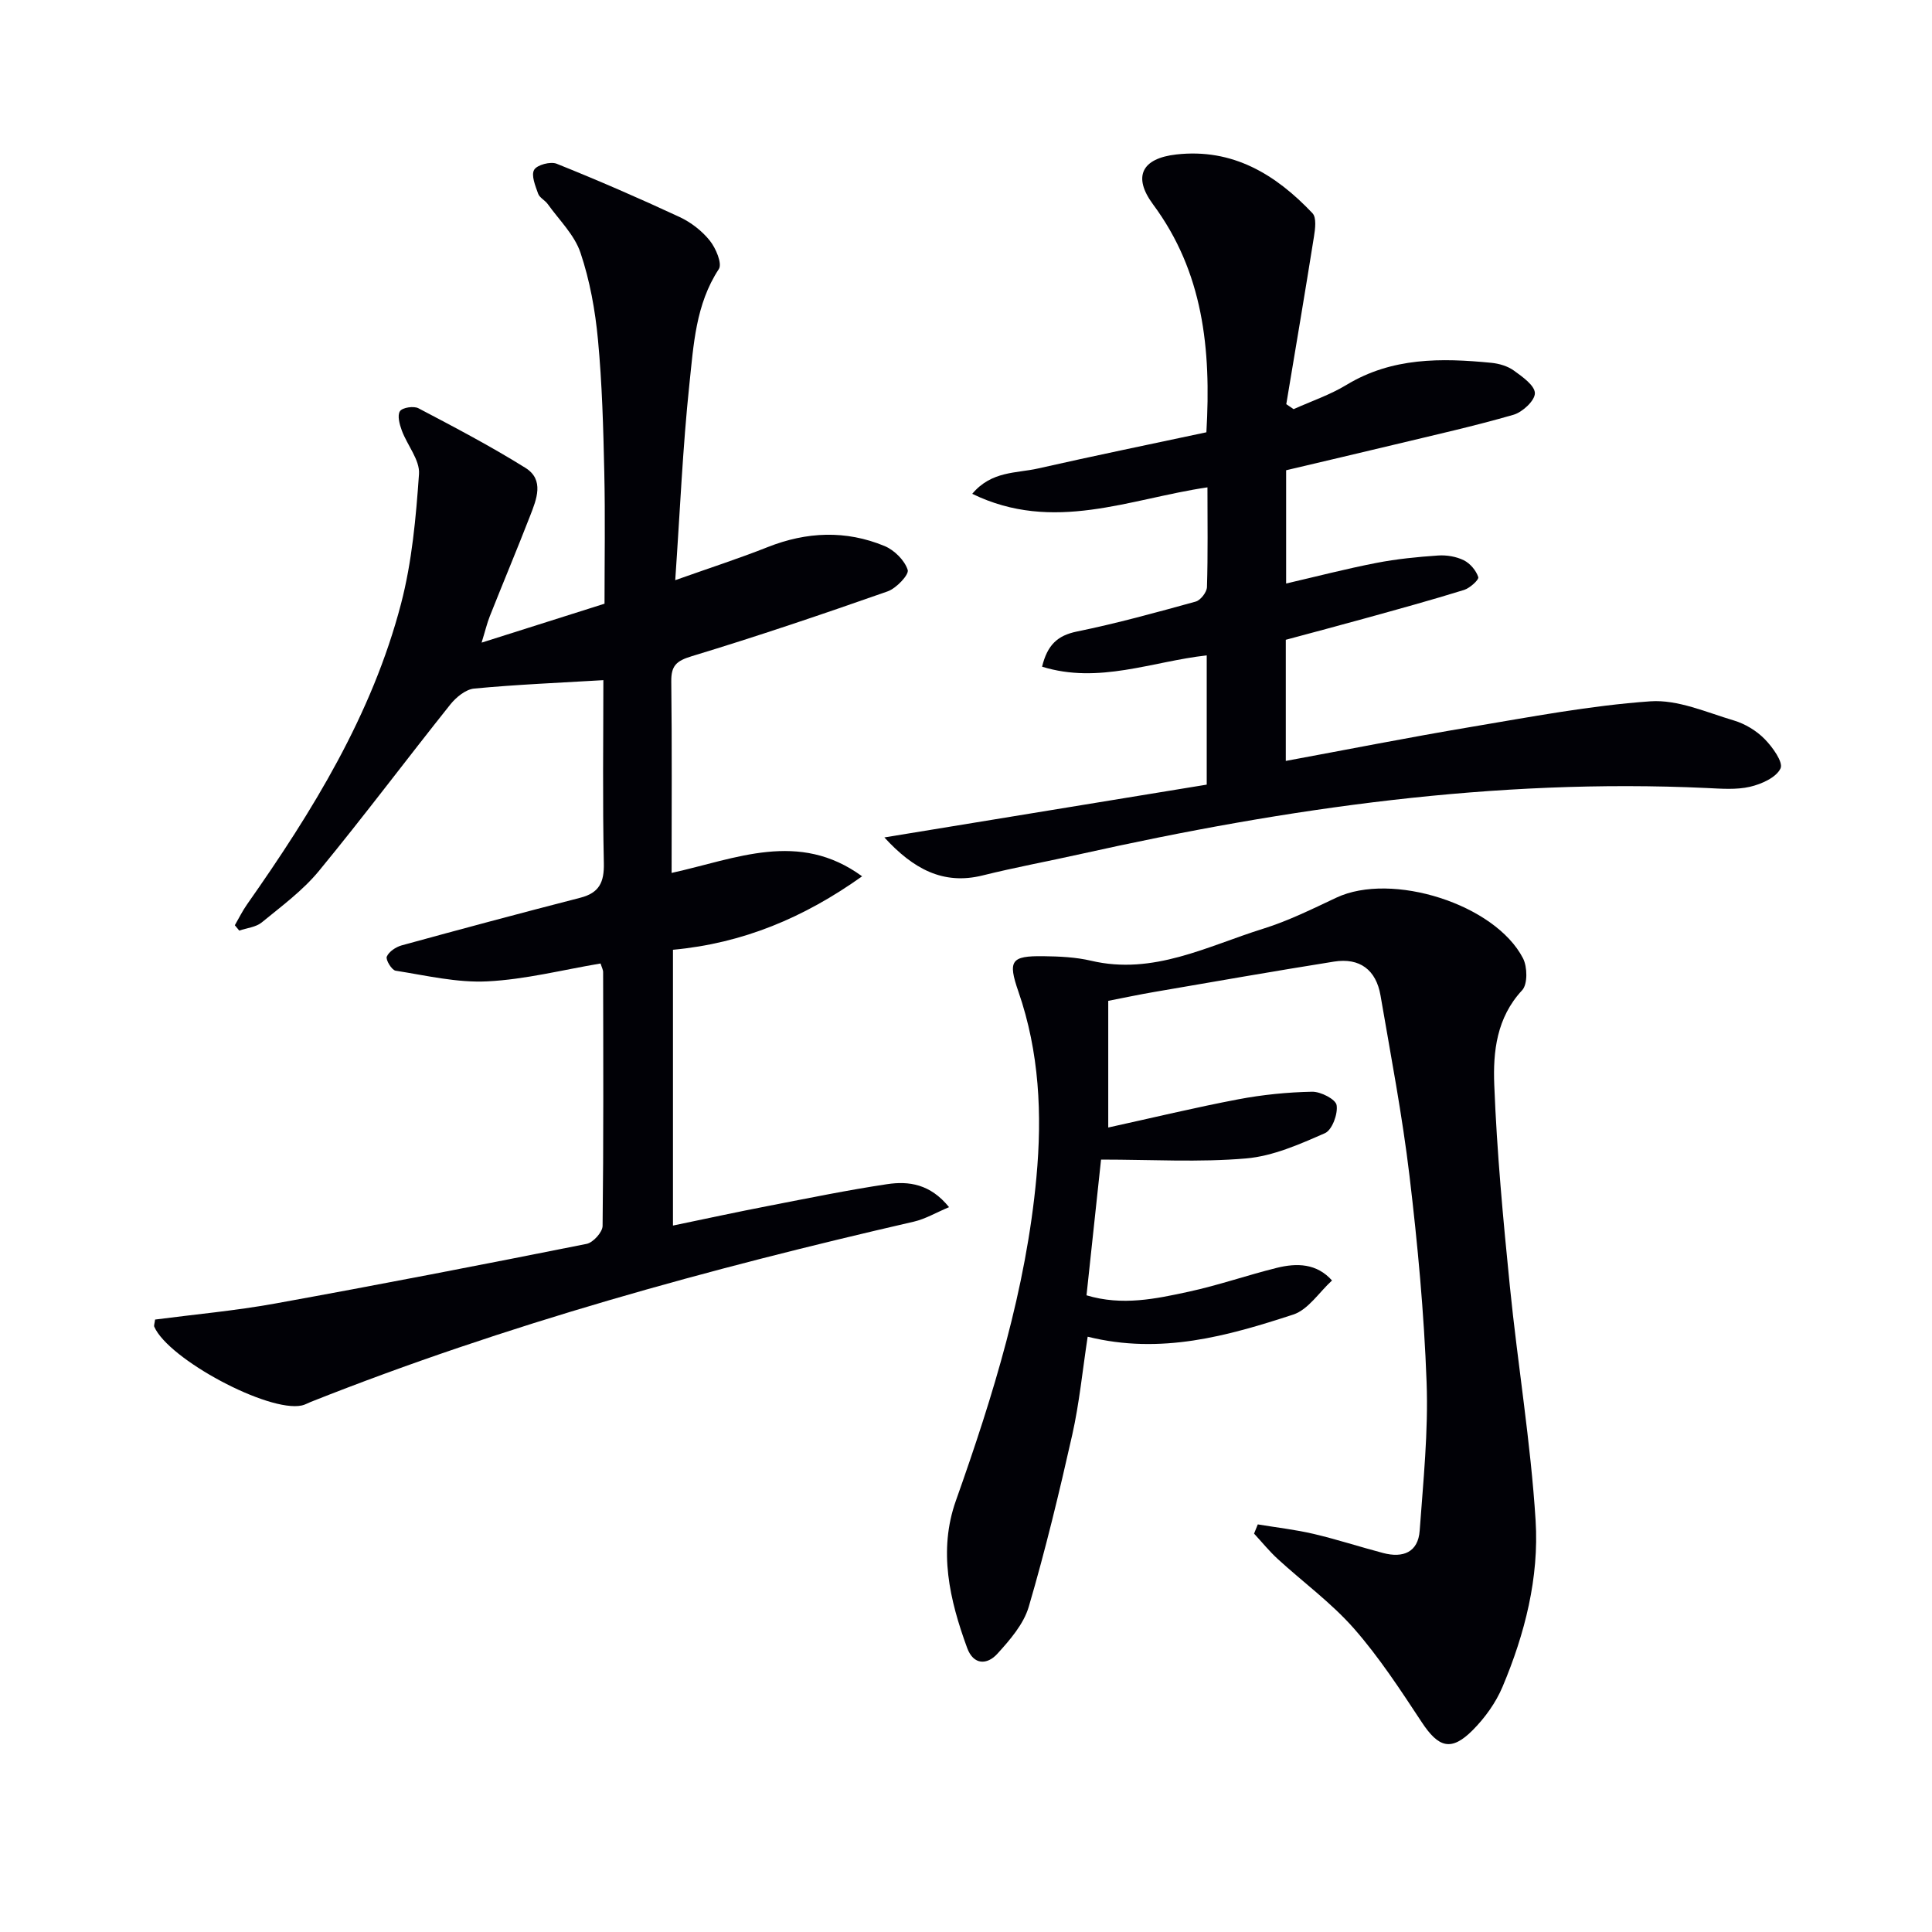
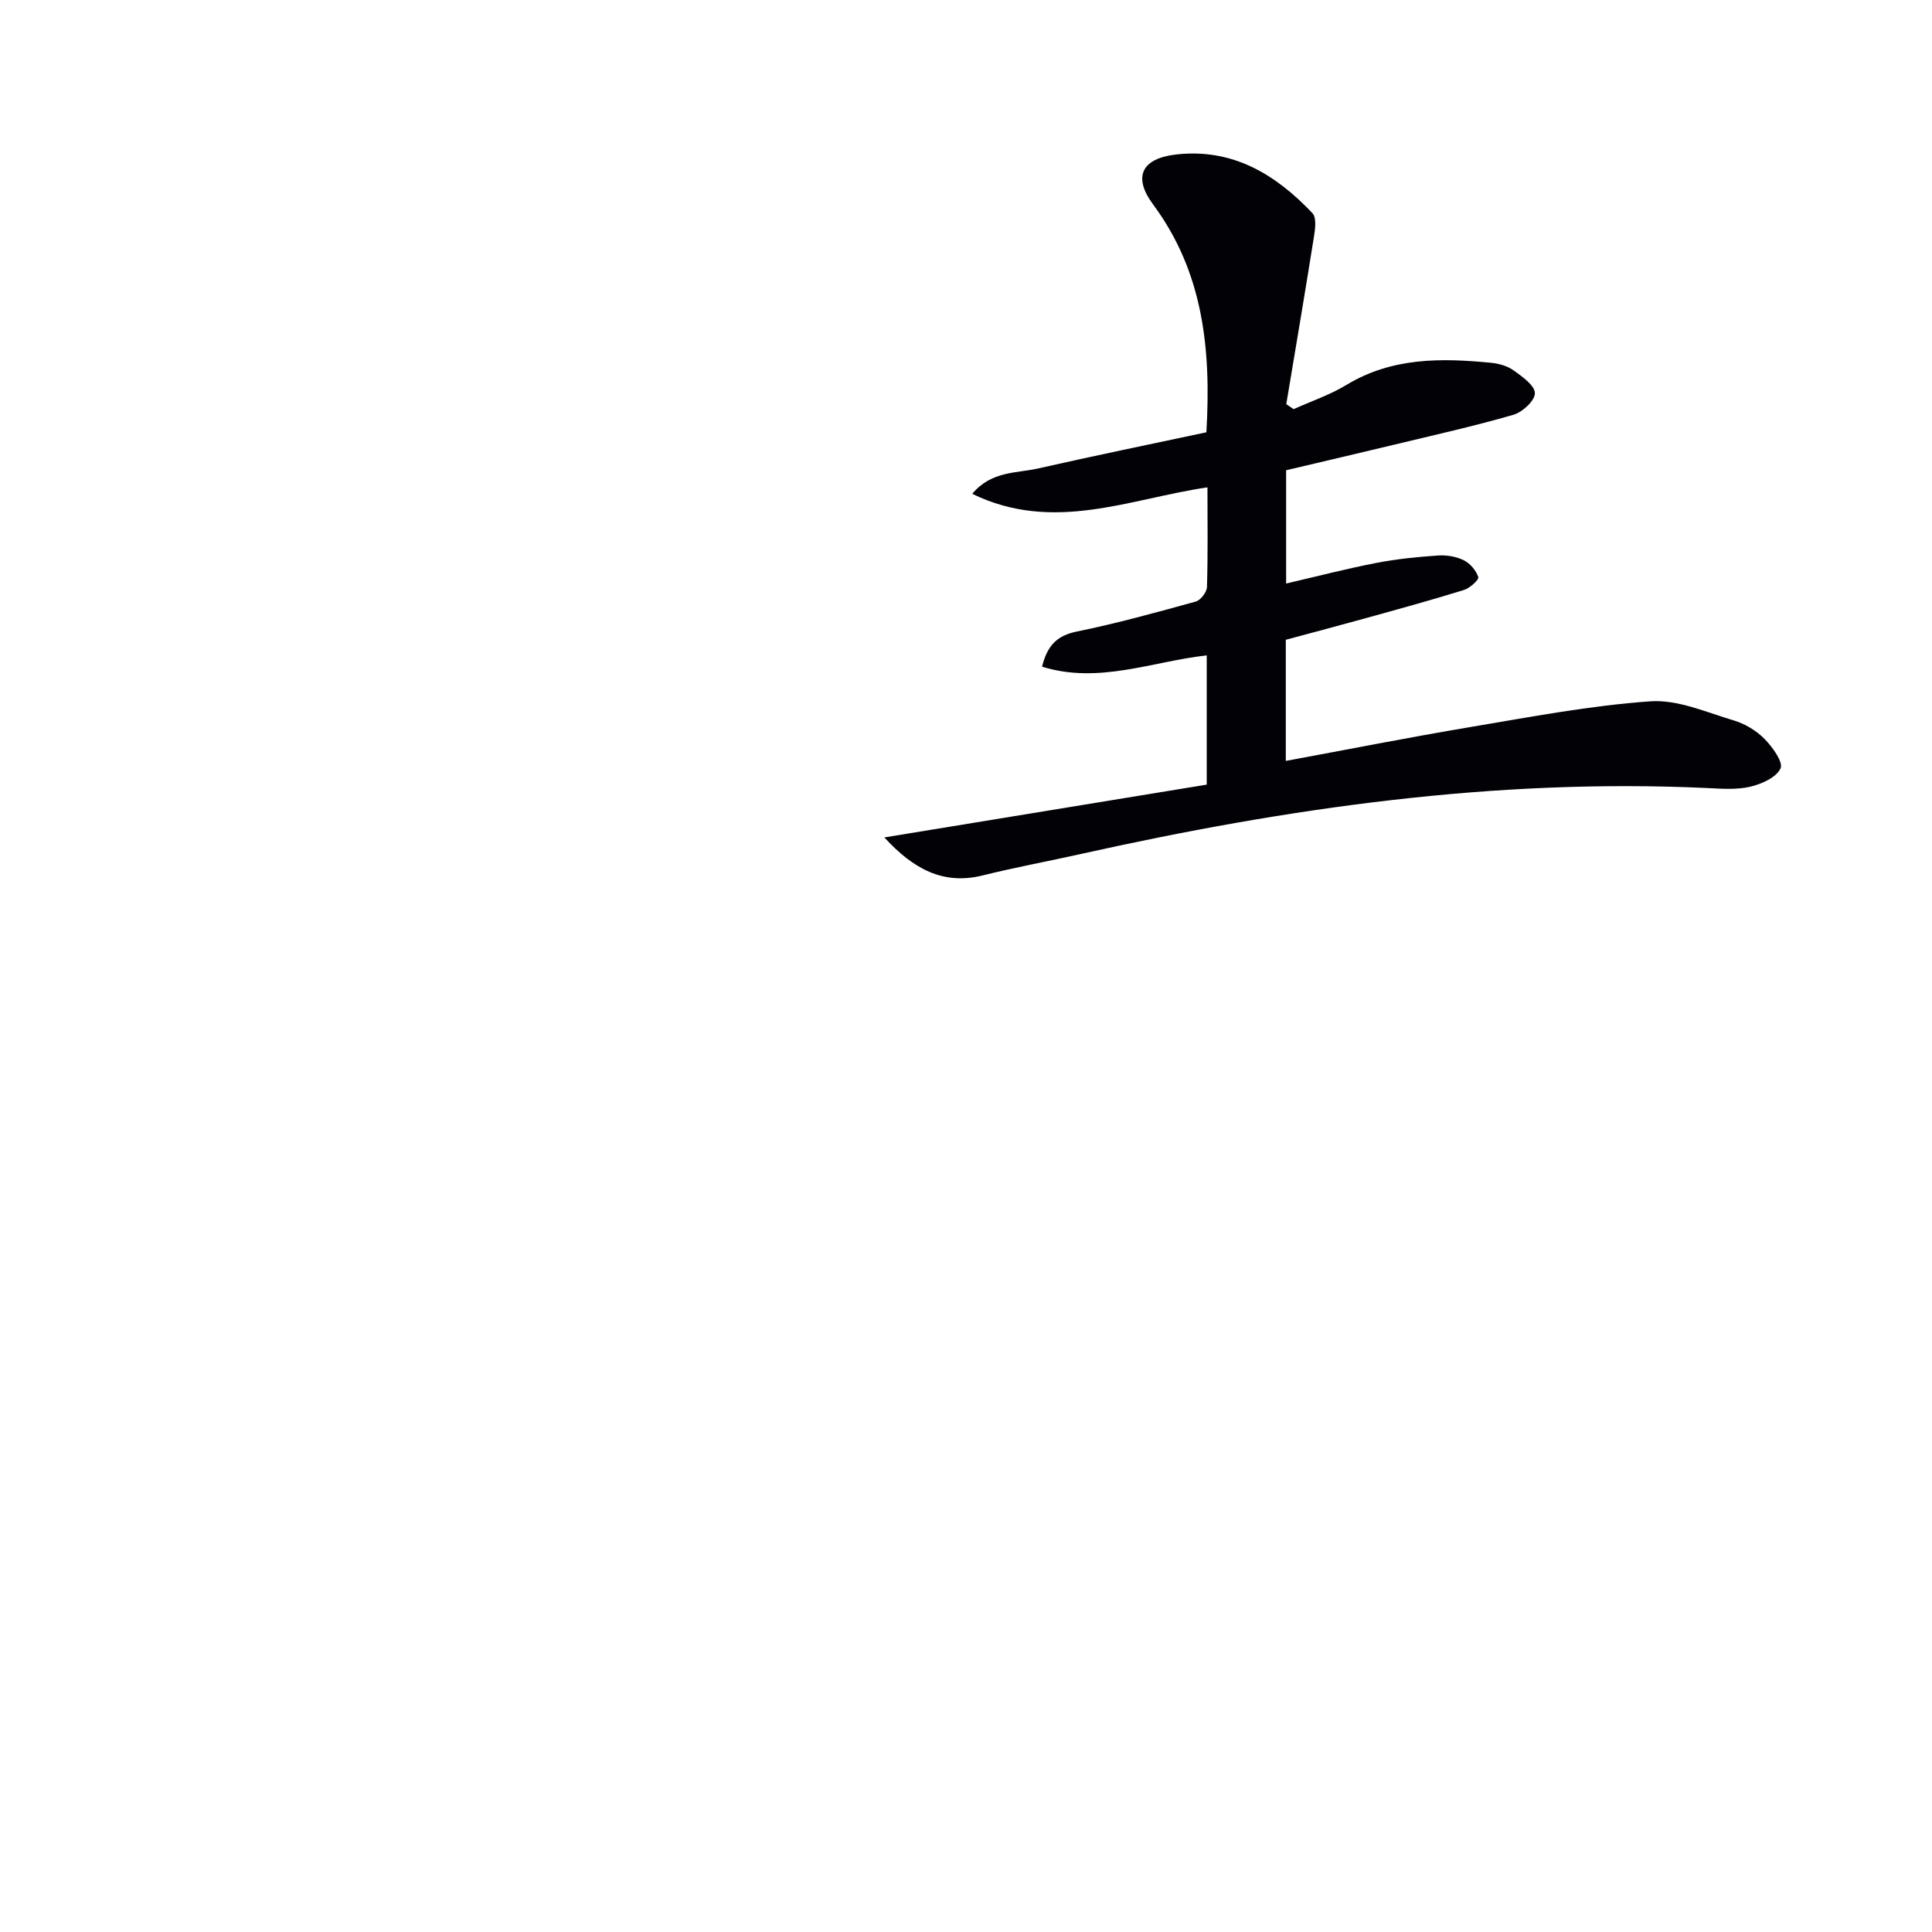
<svg xmlns="http://www.w3.org/2000/svg" enable-background="new 0 0 400 400" viewBox="0 0 400 400">
-   <path d="m124.34 199.48c-7.82 1.31-15.58 3.31-23.43 3.7-6.29.32-12.7-1.22-19.01-2.21-.8-.13-2.09-2.27-1.82-2.91.44-1.04 1.88-2 3.08-2.33 12.3-3.38 24.63-6.68 36.98-9.86 3.94-1.01 4.97-3.22 4.88-7.19-.28-12.79-.1-25.58-.1-37.86-9.24.55-18.02.91-26.75 1.74-1.76.17-3.74 1.8-4.94 3.3-9.13 11.44-17.9 23.16-27.2 34.46-3.34 4.06-7.73 7.29-11.84 10.66-1.21.99-3.09 1.15-4.66 1.69-.3-.37-.61-.74-.91-1.11.84-1.45 1.58-2.97 2.54-4.33 13.54-19.27 25.86-39.22 31.87-62.23 2.27-8.7 3.09-17.85 3.72-26.86.2-2.9-2.43-5.95-3.56-9.01-.47-1.27-.97-3.13-.38-4 .51-.76 2.85-1.12 3.83-.6 7.48 3.93 14.99 7.87 22.15 12.34 3.96 2.48 2.29 6.52.96 9.94-2.7 6.95-5.59 13.83-8.34 20.77-.59 1.49-.96 3.08-1.7 5.47 8.72-2.76 16.65-5.27 25.45-8.06 0-8.77.16-18.03-.05-27.28-.2-9.14-.45-18.31-1.31-27.4-.57-6.07-1.68-12.23-3.62-17.99-1.24-3.7-4.41-6.76-6.77-10.06-.57-.8-1.7-1.32-2-2.17-.57-1.61-1.48-3.8-.82-4.93.59-1.03 3.39-1.77 4.66-1.26 8.58 3.44 17.07 7.13 25.45 11.03 2.36 1.1 4.63 2.86 6.25 4.88 1.25 1.55 2.61 4.76 1.88 5.89-4.82 7.33-5.23 15.73-6.1 23.86-1.38 13.02-1.93 26.13-2.93 40.56 7.2-2.56 13.22-4.5 19.09-6.83 8.11-3.22 16.23-3.56 24.25-.24 2.02.84 4.15 2.95 4.79 4.94.32.98-2.36 3.82-4.16 4.45-13.44 4.72-26.93 9.29-40.55 13.42-3.2.97-4.28 1.97-4.24 5.24.16 13.11.07 26.22.07 39.63 13.36-2.94 26.31-8.88 39.44.7-12.04 8.58-24.72 13.88-39.16 15.21v57.1c6.74-1.4 13.29-2.82 19.87-4.09 8.14-1.58 16.27-3.25 24.46-4.48 4.5-.68 8.96-.04 12.83 4.76-2.7 1.13-4.91 2.45-7.29 3-42.43 9.76-84.34 21.24-124.88 37.33-.62.25-1.21.6-1.85.73-6.9 1.49-27.58-9.55-30.53-16.3-.11-.26.06-.64.17-1.49 8.19-1.07 16.56-1.82 24.81-3.31 21.55-3.9 43.06-8.07 64.54-12.36 1.34-.27 3.29-2.42 3.3-3.72.21-17.5.14-35 .11-52.49.02-.49-.25-.95-.53-1.84z" fill="#010106" />
-   <path d="m227.96 240.08c-1.04 9.69-2.01 18.75-3.01 28.1 7.38 2.23 14.36.73 21.22-.76 6.13-1.33 12.1-3.42 18.2-4.93 4.14-1.02 8.23-.94 11.41 2.62-2.66 2.42-4.92 6.04-8.04 7.06-13.58 4.43-27.38 8.35-42.55 4.58-1.07 6.99-1.72 13.74-3.19 20.3-2.69 11.95-5.56 23.87-9.01 35.62-1.06 3.6-3.9 6.87-6.52 9.75-2.08 2.28-4.91 2.37-6.23-1.23-3.64-9.94-6.01-20.14-2.33-30.5 7.73-21.79 14.54-43.81 16.67-66.95 1.2-12.98.61-25.91-3.73-38.44-2.23-6.43-1.51-7.41 5.15-7.33 3.31.04 6.7.19 9.9.94 12.9 3.04 24.07-3.03 35.66-6.64 5.2-1.62 10.16-4.09 15.12-6.42 11.45-5.39 32.84 1.32 38.64 12.55.92 1.78.98 5.37-.17 6.61-5.3 5.68-6.05 12.73-5.78 19.58.54 13.93 1.84 27.84 3.23 41.72 1.62 16.18 4.32 32.28 5.33 48.49.74 11.83-2.22 23.47-6.85 34.44-1.38 3.28-3.63 6.41-6.15 8.95-4.47 4.49-7.09 3.67-10.6-1.67-4.38-6.64-8.77-13.38-13.99-19.33-4.68-5.33-10.54-9.6-15.81-14.43-1.75-1.61-3.26-3.48-4.89-5.24.26-.64.51-1.27.77-1.91 3.86.64 7.77 1.08 11.57 1.97 4.84 1.14 9.58 2.69 14.4 3.96 4.07 1.07 7.23-.13 7.55-4.64.74-10.24 1.81-20.53 1.43-30.76-.52-14.26-1.85-28.53-3.54-42.7-1.49-12.51-3.87-24.91-6-37.34-.91-5.3-4.3-7.86-9.63-7.01-12.44 1.98-24.84 4.16-37.25 6.29-3.1.53-6.18 1.19-9.49 1.83v26.23c9.21-2.02 18.02-4.15 26.92-5.84 5.02-.95 10.18-1.47 15.28-1.57 1.78-.04 4.89 1.56 5.08 2.78.3 1.83-.94 5.15-2.41 5.8-5.23 2.29-10.74 4.75-16.32 5.23-9.71.84-19.53.24-30.04.24z" fill="#010106" />
  <path d="m249.99 100.9c-16.15 2.37-31.89 9.53-48.7 1.34 4-4.77 9.14-4.23 13.59-5.24 11.62-2.63 23.3-5.03 34.89-7.5 1.01-17.32-.67-33.18-11.04-47.18-4.28-5.78-2.3-9.54 4.81-10.34 11.68-1.31 20.58 4.12 28.19 12.16.87.91.57 3.26.31 4.86-1.84 11.57-3.8 23.12-5.73 34.68.51.34 1.01.69 1.52 1.03 3.66-1.65 7.53-2.95 10.94-5.02 9.43-5.72 19.65-5.59 30.02-4.57 1.6.16 3.37.68 4.65 1.61 1.76 1.27 4.33 3.08 4.34 4.68.01 1.53-2.56 3.92-4.42 4.46-8.12 2.35-16.38 4.19-24.6 6.17-7.41 1.78-14.83 3.51-22.48 5.32v23.45c6.27-1.45 12.43-3.05 18.66-4.26 4.22-.82 8.53-1.25 12.82-1.54 1.76-.12 3.75.22 5.31.99 1.31.65 2.54 2.11 2.99 3.48.18.54-1.73 2.28-2.94 2.66-6.8 2.11-13.66 3.99-20.52 5.89-5.41 1.5-10.83 2.93-16.39 4.43v25.08c12.89-2.38 25.51-4.88 38.2-7.01 12.39-2.08 24.79-4.45 37.28-5.33 5.66-.4 11.6 2.28 17.3 3.97 2.31.69 4.66 2.11 6.35 3.83 1.64 1.66 3.9 4.81 3.3 6.09-.88 1.88-3.94 3.25-6.31 3.8-2.85.66-5.97.4-8.96.26-43.87-2.04-86.86 4.14-129.51 13.64-6.8 1.52-13.66 2.78-20.42 4.46-8.2 2.04-14.41-1.39-20.34-7.87 22.25-3.64 44.49-7.29 66.74-10.93 0-9.3 0-17.77 0-26.76-11.29 1.25-22.35 5.99-34.09 2.34 1.1-4.48 3.16-6.45 7.21-7.28 8.28-1.69 16.45-3.95 24.6-6.2 1.01-.28 2.29-1.94 2.33-3 .21-6.81.1-13.62.1-20.65z" fill="#010106" />
</svg>